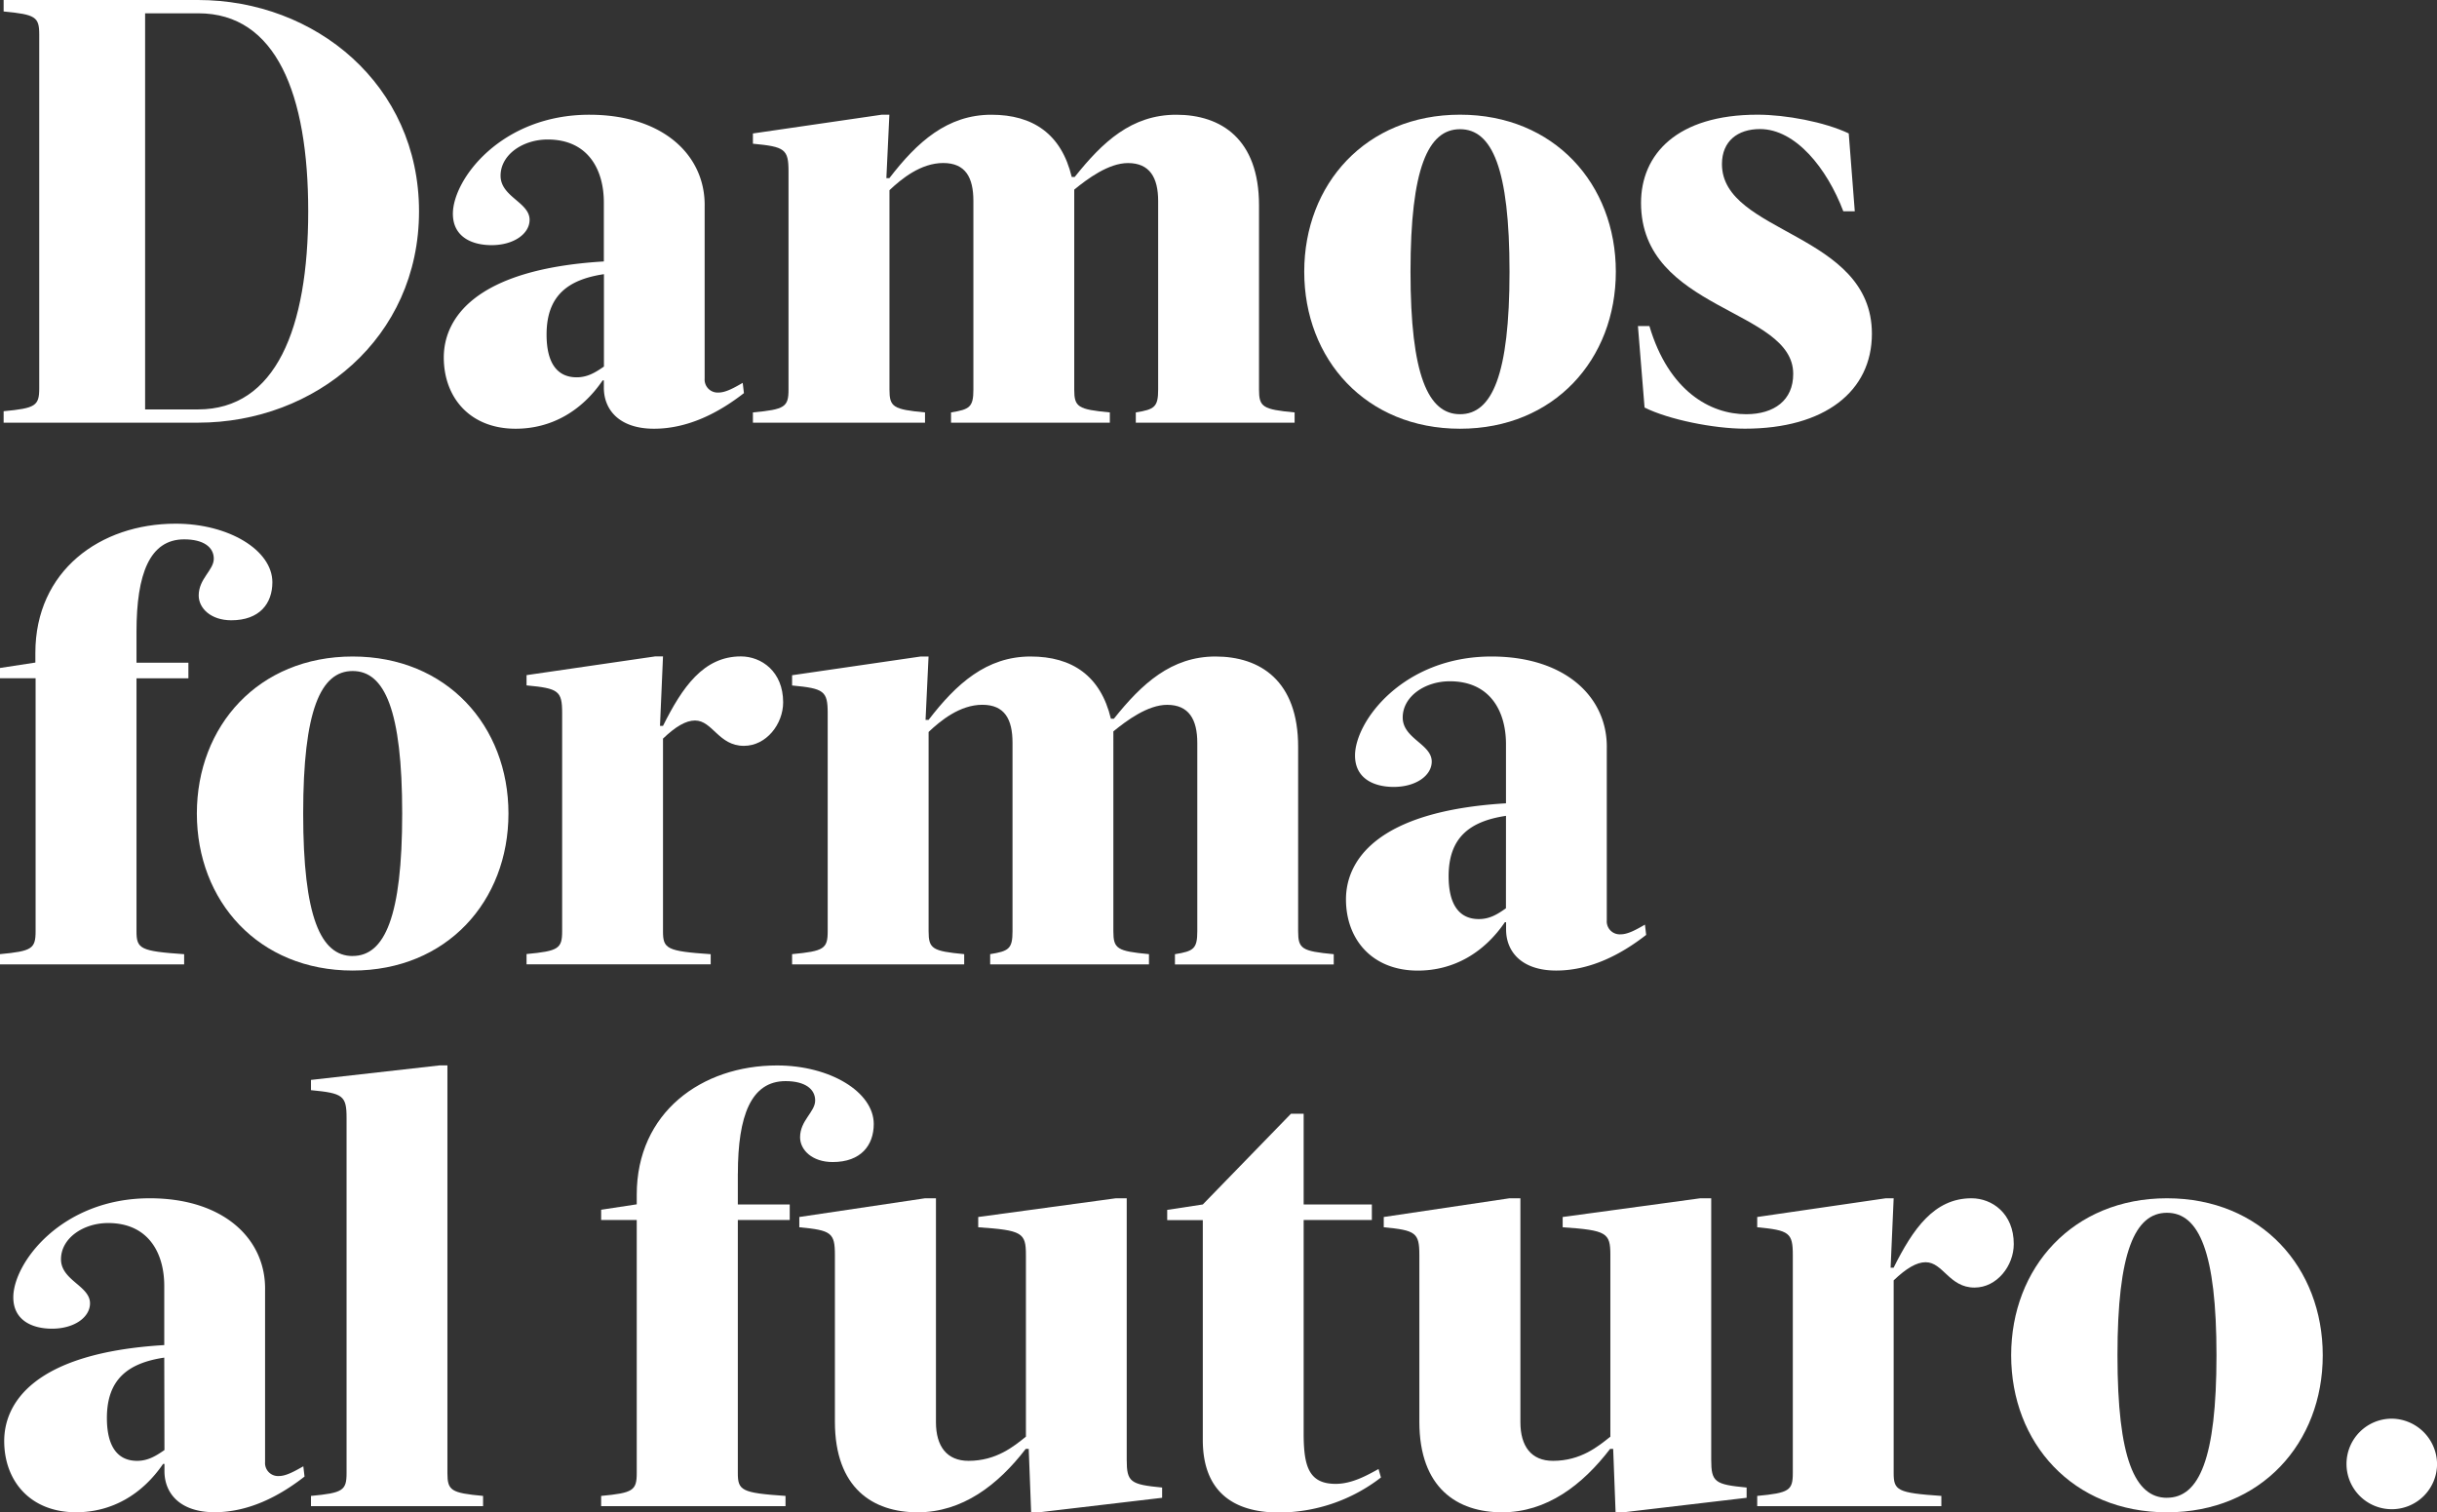
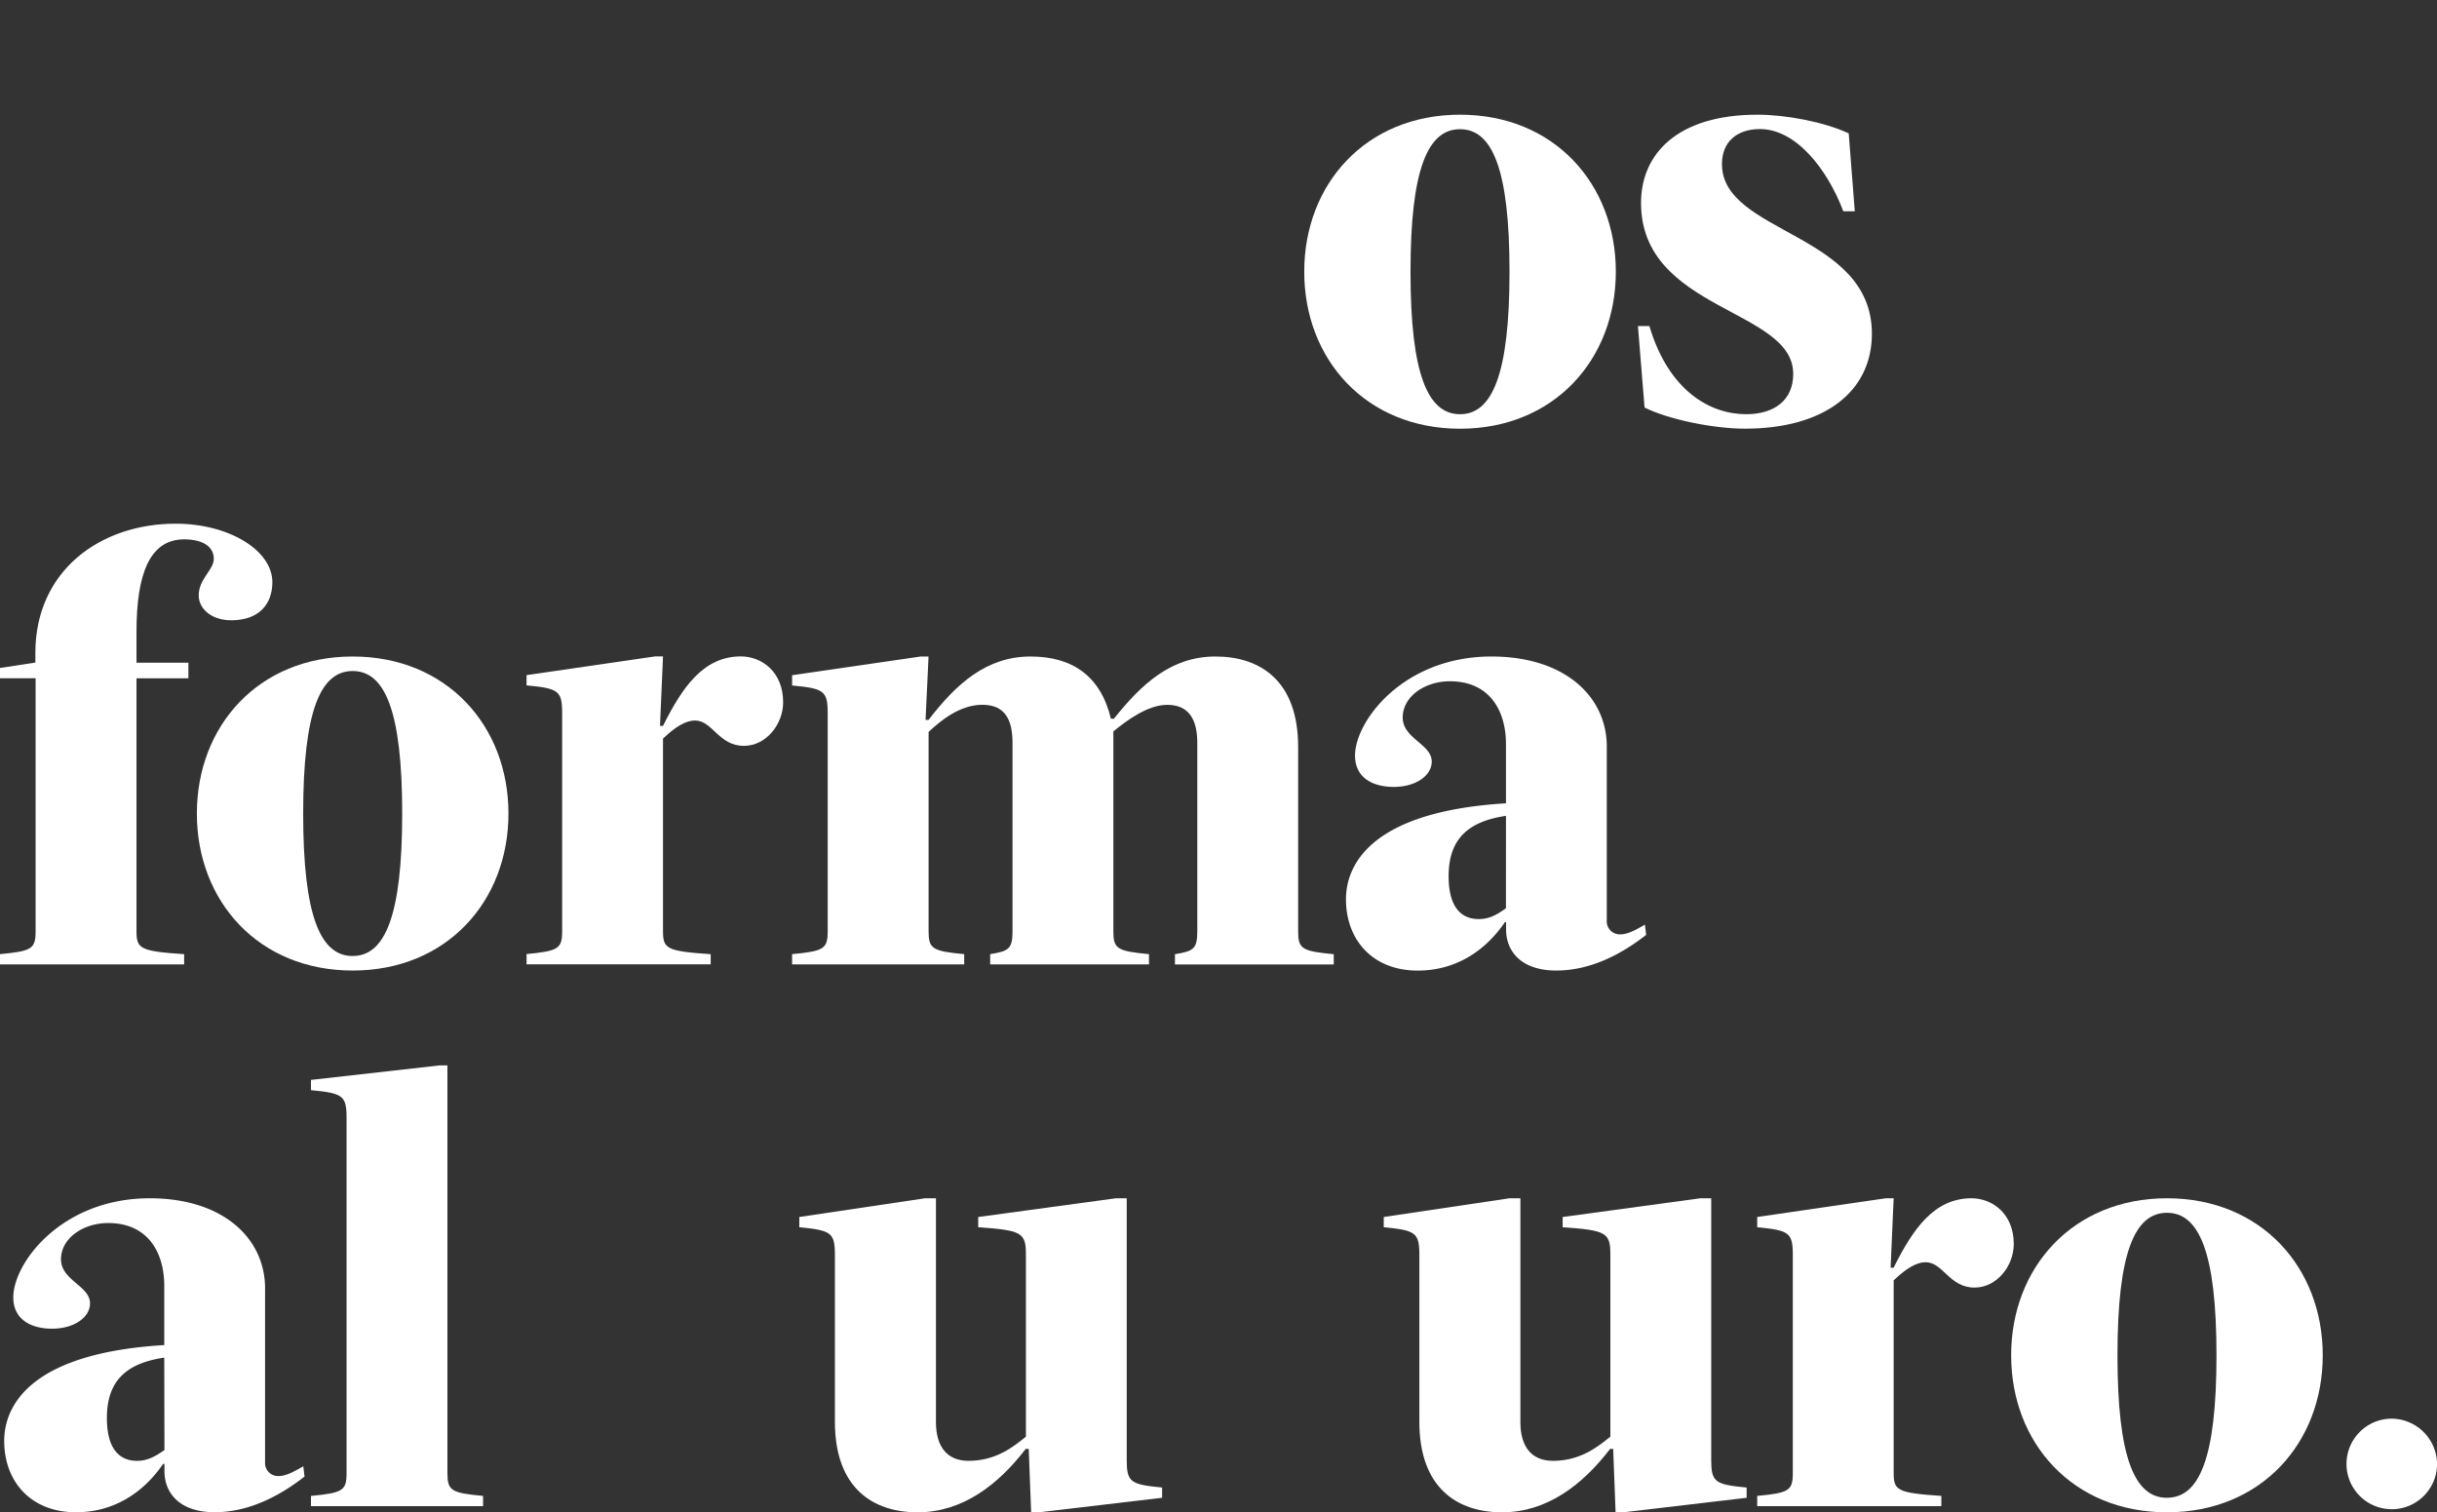
<svg xmlns="http://www.w3.org/2000/svg" width="503.83" height="312.63" viewBox="0 0 503.83 312.63">
  <rect x="0" y="0" width="503.83" height="312.63" fill="#333333" stroke="none" />
  <title>headline_es</title>
  <g id="Layer_2" data-name="Layer 2">
    <g id="Ebene_1" data-name="Ebene 1">
      <g>
-         <path d="M86.63,43.69C86.63,17.48,65.16,0,40.95,0H.75V2.37C7.36,3,8.11,3.5,8.11,7.12V80.27c0,3.62-.75,4.12-7.36,4.74v2.37H40.94C65.16,87.38,86.63,69.91,86.63,43.69ZM30,2.75h11c16.1,0,22.72,16.73,22.72,40.94S57,84.64,40.94,84.64H30Z" style="fill: #fff" />
-         <path d="M124.59,78.64h.25v1.5c0,4.62,3.24,8.49,10.36,8.49s13.48-3.37,18.6-7.36l-.25-2.12c-1.75,1-3.49,2-5,2a2.69,2.69,0,0,1-2.87-2.87V42.82c.25-10.61-8.49-19.1-23.84-19.1-18.23,0-28.21,13.36-28.21,20.47,0,4.74,3.87,6.49,8,6.49,4.62,0,7.86-2.37,7.86-5.24,0-3.62-6-4.74-6-9.11s4.62-7.49,9.74-7.49c8.36,0,11.61,6.24,11.61,13V54.05C97.74,55.67,91.75,66.16,91.75,73.9c0,8.24,5.37,14.73,14.85,14.73C114.1,88.63,120.34,84.89,124.59,78.64ZM113,69.16c0-8,4.37-11.36,11.86-12.48v19.1C123.09,77,121.47,78,119.22,78,115.35,78,113,75.27,113,69.16Z" style="fill: #fff" />
-         <path d="M191.25,85.26c-6.61-.62-7.36-1.12-7.36-4.74V39.32c2.5-2.37,6.49-5.62,11.11-5.62s6.24,3,6.24,7.86V80.52c0,3.62-.75,4.12-4.62,4.74v2.12h32.83V85.26c-6.61-.62-7.36-1.12-7.36-4.74V39.2c2.75-2.25,7.11-5.49,11.11-5.49,4.49,0,6.24,3,6.24,7.86V80.52c0,3.62-.75,4.12-4.62,4.74v2.12h32.83V85.26c-6.61-.62-7.36-1.12-7.36-4.74V42.44c0-13.73-7.86-18.72-17.1-18.72s-15.23,5.62-21,12.86h-.62c-2.12-8.86-8-12.86-16.6-12.86-9.11,0-15.35,5.62-21.1,13.11h-.62l.62-13.11h-1.62l-26.59,3.87v2.12c6.61.62,7.36,1.12,7.36,5.74V80.52c0,3.62-.75,4.12-7.36,4.74v2.12h35.58V85.26Z" style="fill: #fff" />
        <path d="M301.85,88.63c19.47,0,32.21-14.36,32.21-32.46s-12.73-32.46-32.21-32.46-32.21,14.36-32.21,32.46S282.38,88.63,301.85,88.63Zm0-61.92c6.61,0,10.23,8.11,10.23,29.46s-3.62,29.46-10.23,29.46-10.24-8.11-10.24-29.46S295.24,26.71,301.85,26.71Z" style="fill: #fff" />
        <path d="M361,85.63c-7.36,0-16-4.74-20-18.23h-2.37l1.37,16.85c5,2.5,14.35,4.37,20.72,4.37C377.26,88.63,387,80.89,387,69c0-21-31-20.6-31-35.08,0-4.74,3.25-7.24,7.86-7.24,7.36,0,13.86,8.11,17.23,17h2.37l-1.25-16.1c-5-2.37-13-3.87-18.85-3.87-16.73,0-24.09,8.24-24.09,18.23,0,22.35,31.46,21.85,31.46,35.33C370.76,82.76,366.77,85.63,361,85.63Z" style="fill: #fff" />
        <path d="M38.08,197.26c-9.11-.62-9.86-1.12-9.86-4.74v-52.3H38.95V137H28.22V130.6c0-12,2.75-19.1,9.86-19.1,4,0,6.12,1.62,6.12,4s-3.12,4.12-3.12,7.61c0,2.62,2.5,5.12,6.74,5.12,5.87,0,8.49-3.49,8.49-7.86,0-6.62-9-12.11-20-12.11-15.6,0-29,9.74-29,26.71v2L0,138.09v2.12H7.36v52.3c0,3.62-.75,4.12-7.36,4.74v2.12H38.07v-2.12Z" style="fill: #fff" />
        <path d="M72.91,135.72c-19.47,0-32.21,14.36-32.21,32.46s12.73,32.46,32.21,32.46,32.21-14.35,32.21-32.46S92.38,135.72,72.91,135.72Zm0,61.92c-6.61,0-10.23-8.11-10.23-29.46s3.62-29.46,10.23-29.46,10.24,8.11,10.24,29.46S79.52,197.63,72.91,197.63Z" style="fill: #fff" />
        <path d="M146.93,197.26c-9.11-.62-9.86-1.12-9.86-4.74V152.69c2.62-2.5,4.74-3.74,6.62-3.74,3.62,0,4.87,5.24,10.11,5.24,4.62,0,8.11-4.49,8.11-9,0-6.37-4.49-9.49-8.74-9.49-7.74,0-12.11,6.37-16.1,14.36h-.62l.62-14.36h-1.62l-26.59,3.87v2.12c6.62.62,7.36,1.12,7.36,5.74v45.06c0,3.62-.75,4.12-7.36,4.74v2.12h38.07v-2.12Z" style="fill: #fff" />
        <path d="M251.29,135.72c-9.11,0-15.23,5.62-21,12.86h-.62c-2.12-8.86-8-12.86-16.6-12.86-9.11,0-15.35,5.62-21.1,13.11h-.62l.62-13.11h-1.62l-26.59,3.87v2.12c6.61.62,7.36,1.12,7.36,5.74v45.06c0,3.62-.75,4.12-7.36,4.74v2.12h35.58v-2.12c-6.61-.62-7.36-1.12-7.36-4.74V151.32c2.5-2.37,6.49-5.62,11.11-5.62s6.24,3,6.24,7.86v38.95c0,3.62-.75,4.12-4.62,4.74v2.12h32.83v-2.12c-6.62-.62-7.36-1.12-7.36-4.74V151.2c2.75-2.25,7.12-5.49,11.11-5.49,4.49,0,6.24,3,6.24,7.86v38.95c0,3.62-.75,4.12-4.62,4.74v2.12h32.83v-2.12c-6.62-.62-7.36-1.12-7.36-4.74V154.44C268.4,140.71,260.53,135.72,251.29,135.72Z" style="fill: #fff" />
        <path d="M332.19,190.27V154.82c.25-10.61-8.49-19.1-23.84-19.1-18.23,0-28.21,13.36-28.21,20.47,0,4.74,3.87,6.49,8,6.49,4.62,0,7.86-2.37,7.86-5.24,0-3.62-6-4.74-6-9.11s4.62-7.49,9.74-7.49c8.36,0,11.61,6.24,11.61,13v12.23c-27.09,1.62-33.08,12.11-33.08,19.85,0,8.24,5.37,14.73,14.85,14.73,7.49,0,13.73-3.74,18-10h.25v1.5c0,4.62,3.25,8.49,10.36,8.49s13.48-3.37,18.6-7.37l-.25-2.12c-1.75,1-3.49,2-5,2A2.68,2.68,0,0,1,332.19,190.27Zm-20.85-2.5C309.6,189,308,190,305.73,190c-3.87,0-6.24-2.75-6.24-8.86,0-8,4.37-11.36,11.86-12.48Z" style="fill: #fff" />
        <path d="M57.67,305.14a2.69,2.69,0,0,1-2.87-2.87V266.82c.25-10.61-8.49-19.1-23.84-19.1-18.23,0-28.21,13.36-28.21,20.47,0,4.74,3.87,6.49,8,6.49,4.62,0,7.86-2.37,7.86-5.24,0-3.62-6-4.74-6-9.11s4.62-7.49,9.74-7.49c8.36,0,11.61,6.24,11.61,13v12.23C6.86,279.68.87,290.16.87,297.9c0,8.24,5.37,14.73,14.85,14.73,7.49,0,13.73-3.75,18-10H34v1.5c0,4.62,3.24,8.49,10.36,8.49s13.48-3.37,18.6-7.37l-.25-2.12C60.92,304.14,59.17,305.14,57.67,305.14ZM34,299.77C32.21,301,30.59,302,28.34,302c-3.87,0-6.24-2.75-6.24-8.86,0-8,4.37-11.36,11.86-12.48Z" style="fill: #fff" />
        <path d="M92.5,304.52V220.25H90.88l-26.59,3v2.12c6.61.63,7.36,1.12,7.36,5.74v73.4c0,3.62-.75,4.12-7.36,4.74v2.12H99.87v-2.12C93.25,308.64,92.5,308.14,92.5,304.52Z" style="fill: #fff" />
-         <path d="M152.55,242.6c0-12,2.75-19.1,9.86-19.1,4,0,6.12,1.62,6.12,4s-3.12,4.12-3.12,7.61c0,2.62,2.5,5.12,6.74,5.12,5.87,0,8.49-3.5,8.49-7.86,0-6.61-9-12.11-20-12.11-15.6,0-29,9.74-29,26.71v2l-7.36,1.12v2.12h7.36v52.3c0,3.62-.75,4.12-7.36,4.74v2.12H162.4v-2.12c-9.11-.62-9.86-1.12-9.86-4.74V252.21h10.73V249H152.54V242.6Z" style="fill: #fff" />
        <path d="M232.94,301.77V247.72H230.7l-28.46,3.87v2.12c9.11.63,9.86,1.13,9.86,5.74V297c-2.49,2-6.11,5-11.86,5-4.49,0-6.74-3-6.74-8V247.72h-2.25l-26,3.87v2.12c6.62.63,7.36,1.13,7.36,5.74v34.46c0,13.73,7.86,18.73,17.1,18.73s16.6-5.62,22.35-13.11h.62l.5,13.11h1.62l25.46-3v-2.12C233.69,306.89,232.94,306.39,232.94,301.77Z" style="fill: #fff" />
-         <path d="M276.14,306.76c-5.62,0-6.62-3.74-6.62-10.49V252.21h14.1V249h-14.1V230.24H266.9L248.67,249l-7.36,1.12v2.12h7.36v45.44c0,10.61,6.24,15,15.73,15a34.56,34.56,0,0,0,21.1-7.24l-.5-1.75C282.63,305,279.5,306.76,276.14,306.76Z" style="fill: #fff" />
        <path d="M353.78,301.77V247.72h-2.25l-28.46,3.87v2.12c9.11.63,9.86,1.13,9.86,5.74V297c-2.5,2-6.11,5-11.86,5-4.49,0-6.74-3-6.74-8V247.72h-2.25l-26,3.87v2.12c6.61.63,7.36,1.13,7.36,5.74v34.46c0,13.73,7.86,18.73,17.1,18.73s16.6-5.62,22.34-13.11h.63l.5,13.11h1.62l25.47-3v-2.12C354.53,306.89,353.78,306.39,353.78,301.77Z" style="fill: #fff" />
        <path d="M407.59,247.72c-7.74,0-12.11,6.36-16.1,14.35h-.62l.63-14.35h-1.62l-26.59,3.87v2.12c6.62.63,7.36,1.13,7.36,5.74v45.06c0,3.62-.75,4.12-7.36,4.74v2.12h38.07v-2.12c-9.11-.62-9.86-1.12-9.86-4.74V264.69c2.62-2.5,4.74-3.75,6.61-3.75,3.62,0,4.87,5.24,10.11,5.24,4.62,0,8.11-4.49,8.11-9C416.33,250.84,411.83,247.72,407.59,247.72Z" style="fill: #fff" />
        <path d="M448,247.72c-19.47,0-32.21,14.35-32.21,32.46s12.73,32.46,32.21,32.46,32.21-14.35,32.21-32.46S467.51,247.72,448,247.72Zm0,61.92c-6.62,0-10.23-8.11-10.23-29.46s3.62-29.46,10.23-29.46,10.24,8.11,10.24,29.46S454.65,309.63,448,309.63Z" style="fill: #fff" />
        <path d="M494.48,293.28a9.36,9.36,0,1,0,9.36,9.49A9.46,9.46,0,0,0,494.48,293.28Z" style="fill: #fff" />
      </g>
    </g>
  </g>
</svg>